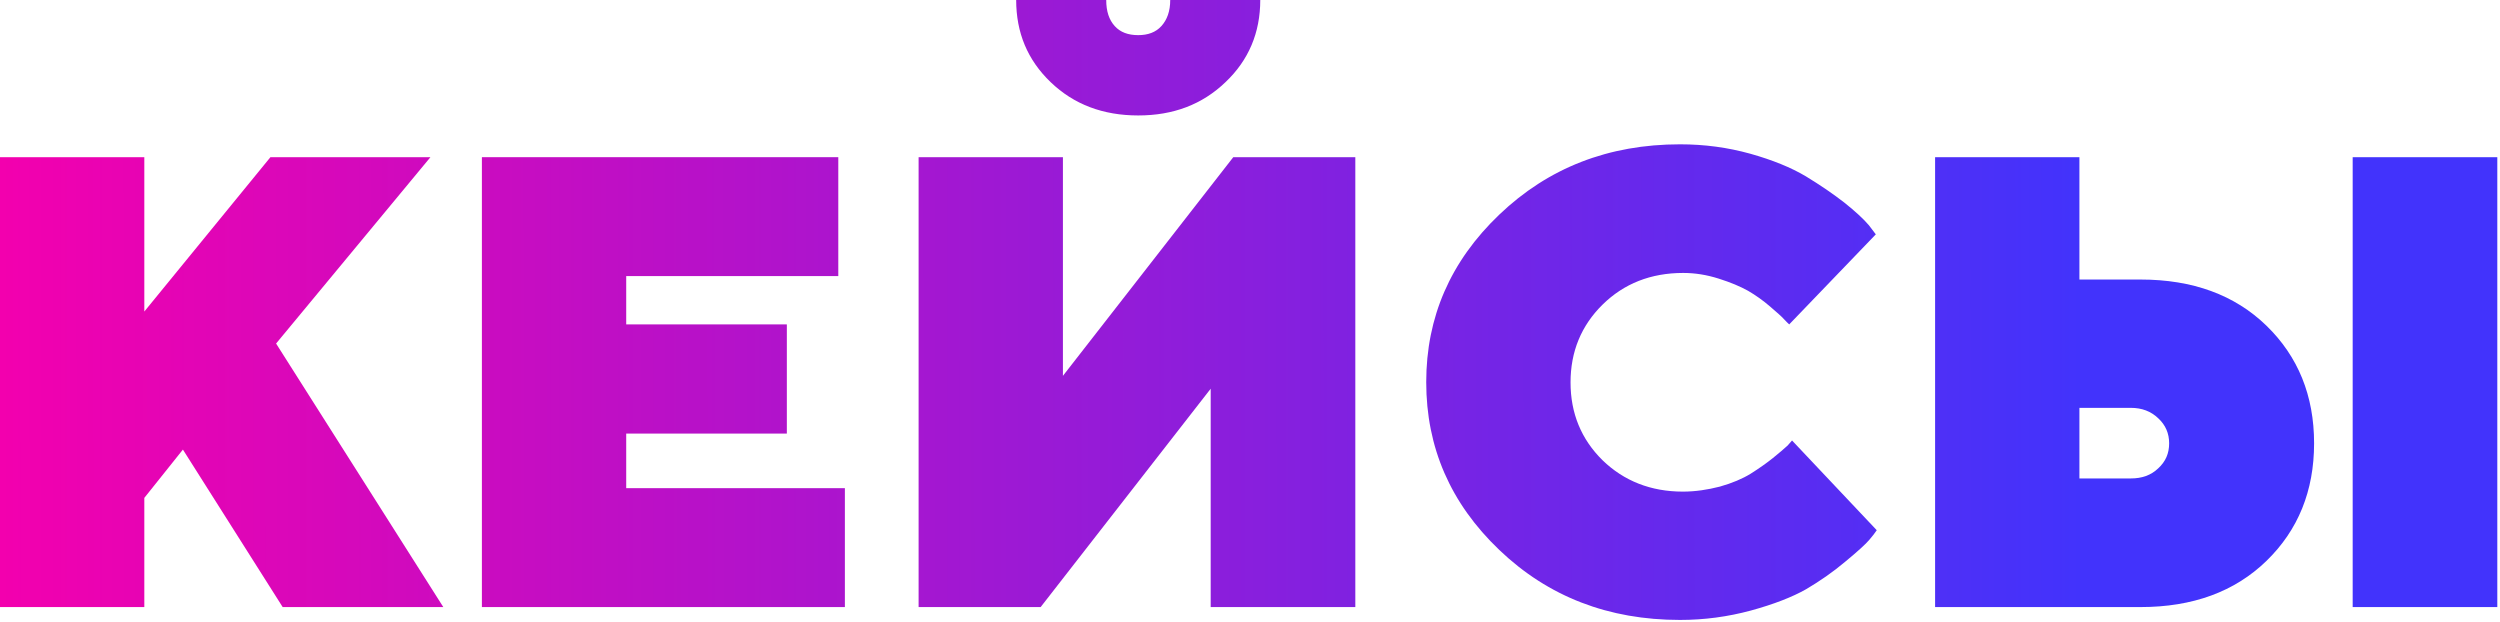
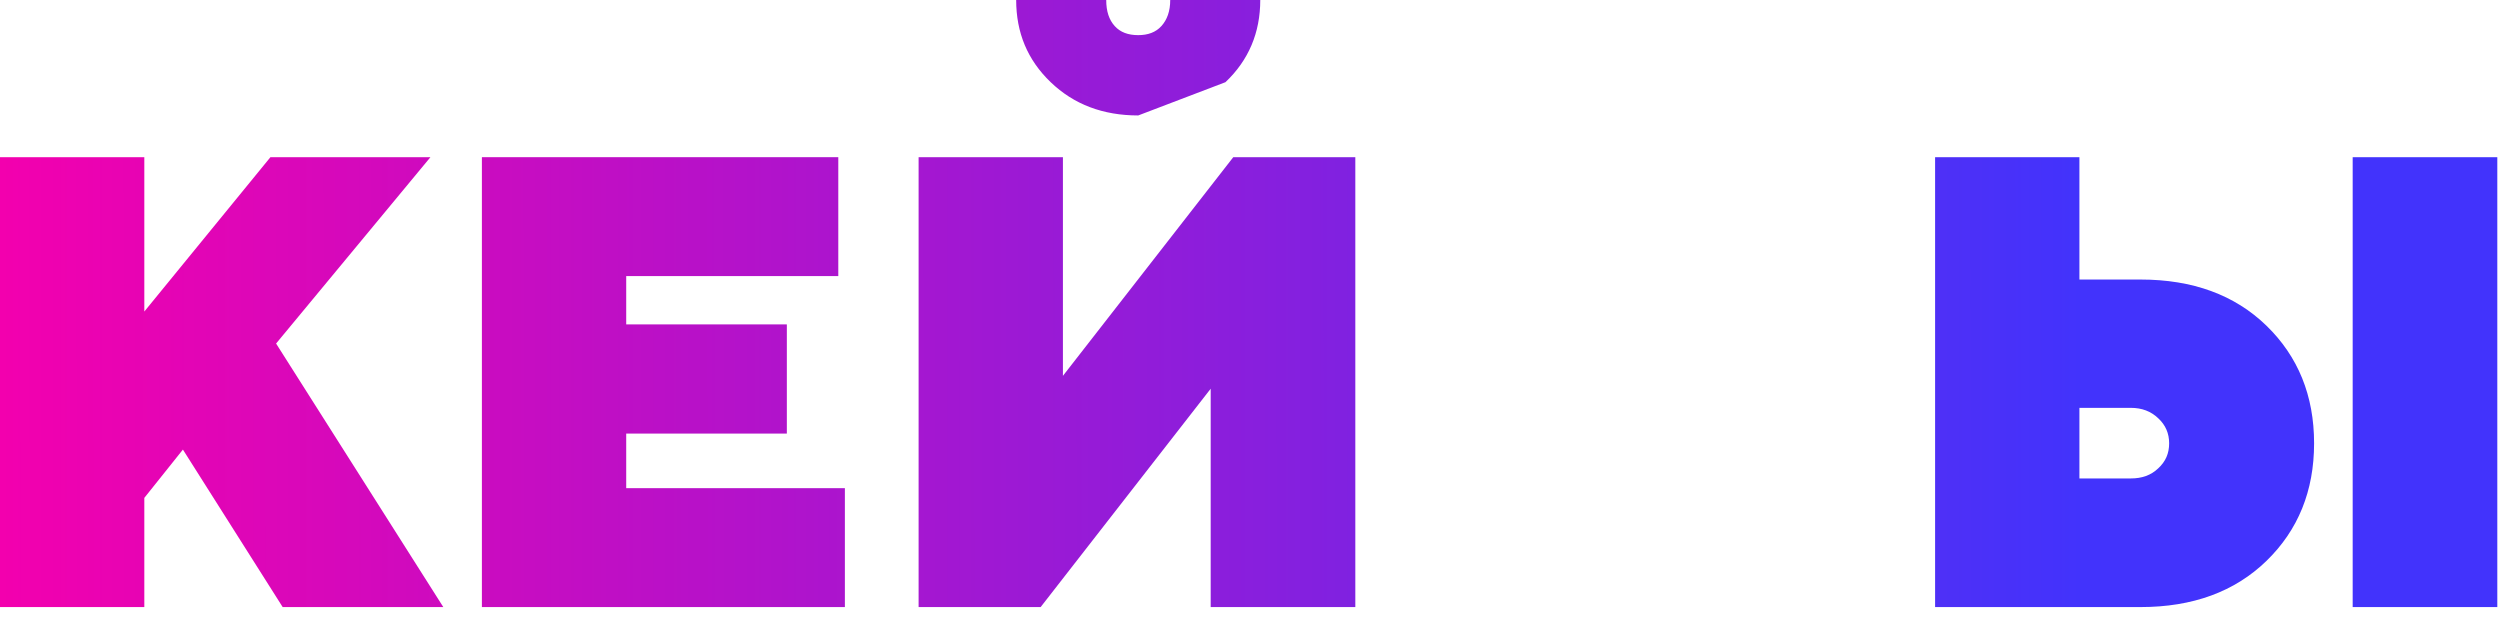
<svg xmlns="http://www.w3.org/2000/svg" width="856" height="213" viewBox="0 0 856 213" fill="none">
  <path d="M49.414 53.818V106.67L92.598 53.818H147.383L94.531 117.627L151.787 207.861H96.787L62.627 153.936L49.414 170.479V207.861H0V53.818H49.414Z" fill="url(#paint0_linear_1151_22)" />
  <path d="M214.414 167.148H289.287V207.861H165V53.818H287.031V94.531H214.414V111.074H269.414V148.457H214.414V167.148Z" fill="url(#paint1_linear_1151_22)" />
-   <path d="M389.727 39.531C377.695 39.531 367.705 35.772 359.756 28.145C351.807 20.518 347.939 11.172 347.939 0H378.77C378.77 3.867 379.736 6.768 381.67 8.916C383.604 11.065 386.289 12.031 389.727 12.031C393.057 12.031 395.742 11.065 397.676 8.916C399.609 6.768 400.684 3.867 400.684 0H431.514C431.514 11.172 427.539 20.625 419.59 28.145C411.641 35.772 401.758 39.531 389.727 39.531ZM314.531 53.818H363.945V128.691L422.275 53.818H464.062V207.861H414.541V133.096L356.318 207.861H314.531V53.818Z" fill="url(#paint2_linear_1151_22)" />
-   <path d="M537.754 130.947C537.754 141.475 541.406 150.391 548.711 157.588C556.016 164.678 565.254 168.33 576.211 168.33C580.508 168.33 584.697 167.686 588.887 166.611C593.076 165.43 596.621 163.926 599.414 162.207C602.314 160.381 604.893 158.555 607.041 156.836C609.189 155.117 610.908 153.613 612.09 152.539L613.594 150.82L642.598 181.543C642.061 182.402 641.201 183.477 640.02 184.873C638.838 186.27 636.152 188.74 631.855 192.285C627.666 195.83 623.154 198.945 618.428 201.738C613.701 204.424 607.363 206.895 599.521 209.043C591.572 211.191 583.516 212.266 575.244 212.266C550.752 212.266 530.127 204.316 513.369 188.311C496.611 172.305 488.34 153.184 488.34 130.84C488.34 108.604 496.611 89.482 513.369 73.477C530.127 57.471 550.752 49.414 575.244 49.414C583.623 49.414 591.572 50.488 599.307 52.637C606.934 54.785 613.271 57.363 618.32 60.371C623.262 63.379 627.666 66.387 631.533 69.394C635.293 72.402 638.086 74.981 639.912 77.129L642.275 80.244L612.627 111.074C612.197 110.645 611.553 110.107 610.801 109.248C610.049 108.389 608.438 106.992 606.074 104.951C603.711 102.91 601.133 101.084 598.555 99.58C595.869 98.076 592.539 96.68 588.457 95.391C584.375 94.102 580.4 93.457 576.318 93.457C565.254 93.457 556.016 97.109 548.711 104.307C541.406 111.504 537.754 120.42 537.754 130.947Z" fill="url(#paint3_linear_1151_22)" />
+   <path d="M389.727 39.531C377.695 39.531 367.705 35.772 359.756 28.145C351.807 20.518 347.939 11.172 347.939 0H378.77C378.77 3.867 379.736 6.768 381.67 8.916C383.604 11.065 386.289 12.031 389.727 12.031C393.057 12.031 395.742 11.065 397.676 8.916C399.609 6.768 400.684 3.867 400.684 0H431.514C431.514 11.172 427.539 20.625 419.59 28.145ZM314.531 53.818H363.945V128.691L422.275 53.818H464.062V207.861H414.541V133.096L356.318 207.861H314.531V53.818Z" fill="url(#paint2_linear_1151_22)" />
  <path d="M855.078 53.818V207.861H805.557V53.818H855.078ZM662.578 207.861V53.818H711.992V95.713H732.939C750.771 95.713 765.166 100.977 776.016 111.504C786.865 122.031 792.344 135.459 792.344 151.787C792.344 168.115 786.865 181.543 776.016 192.07C765.166 202.598 750.771 207.861 732.939 207.861H662.578ZM729.609 163.818C733.369 163.818 736.484 162.744 738.955 160.381C741.533 158.018 742.715 155.225 742.715 151.787C742.715 148.457 741.533 145.557 738.955 143.193C736.484 140.83 733.369 139.648 729.609 139.648H711.992V163.818H729.609Z" fill="url(#paint4_linear_1151_22)" />
  <defs>
    <linearGradient id="paint0_linear_1151_22" x1="2.00849e-09" y1="106.133" x2="712.957" y2="105.861" gradientUnits="userSpaceOnUse">
      <stop stop-color="#F300AE" />
      <stop offset="1" stop-color="#4233FC" />
    </linearGradient>
    <linearGradient id="paint1_linear_1151_22" x1="2.00849e-09" y1="106.133" x2="712.957" y2="105.861" gradientUnits="userSpaceOnUse">
      <stop stop-color="#F300AE" />
      <stop offset="1" stop-color="#4233FC" />
    </linearGradient>
    <linearGradient id="paint2_linear_1151_22" x1="2.00849e-09" y1="106.133" x2="712.957" y2="105.861" gradientUnits="userSpaceOnUse">
      <stop stop-color="#F300AE" />
      <stop offset="1" stop-color="#4233FC" />
    </linearGradient>
    <linearGradient id="paint3_linear_1151_22" x1="2.00849e-09" y1="106.133" x2="712.957" y2="105.861" gradientUnits="userSpaceOnUse">
      <stop stop-color="#F300AE" />
      <stop offset="1" stop-color="#4233FC" />
    </linearGradient>
    <linearGradient id="paint4_linear_1151_22" x1="2.00849e-09" y1="106.133" x2="712.957" y2="105.861" gradientUnits="userSpaceOnUse">
      <stop stop-color="#F300AE" />
      <stop offset="1" stop-color="#4233FC" />
    </linearGradient>
  </defs>
</svg>